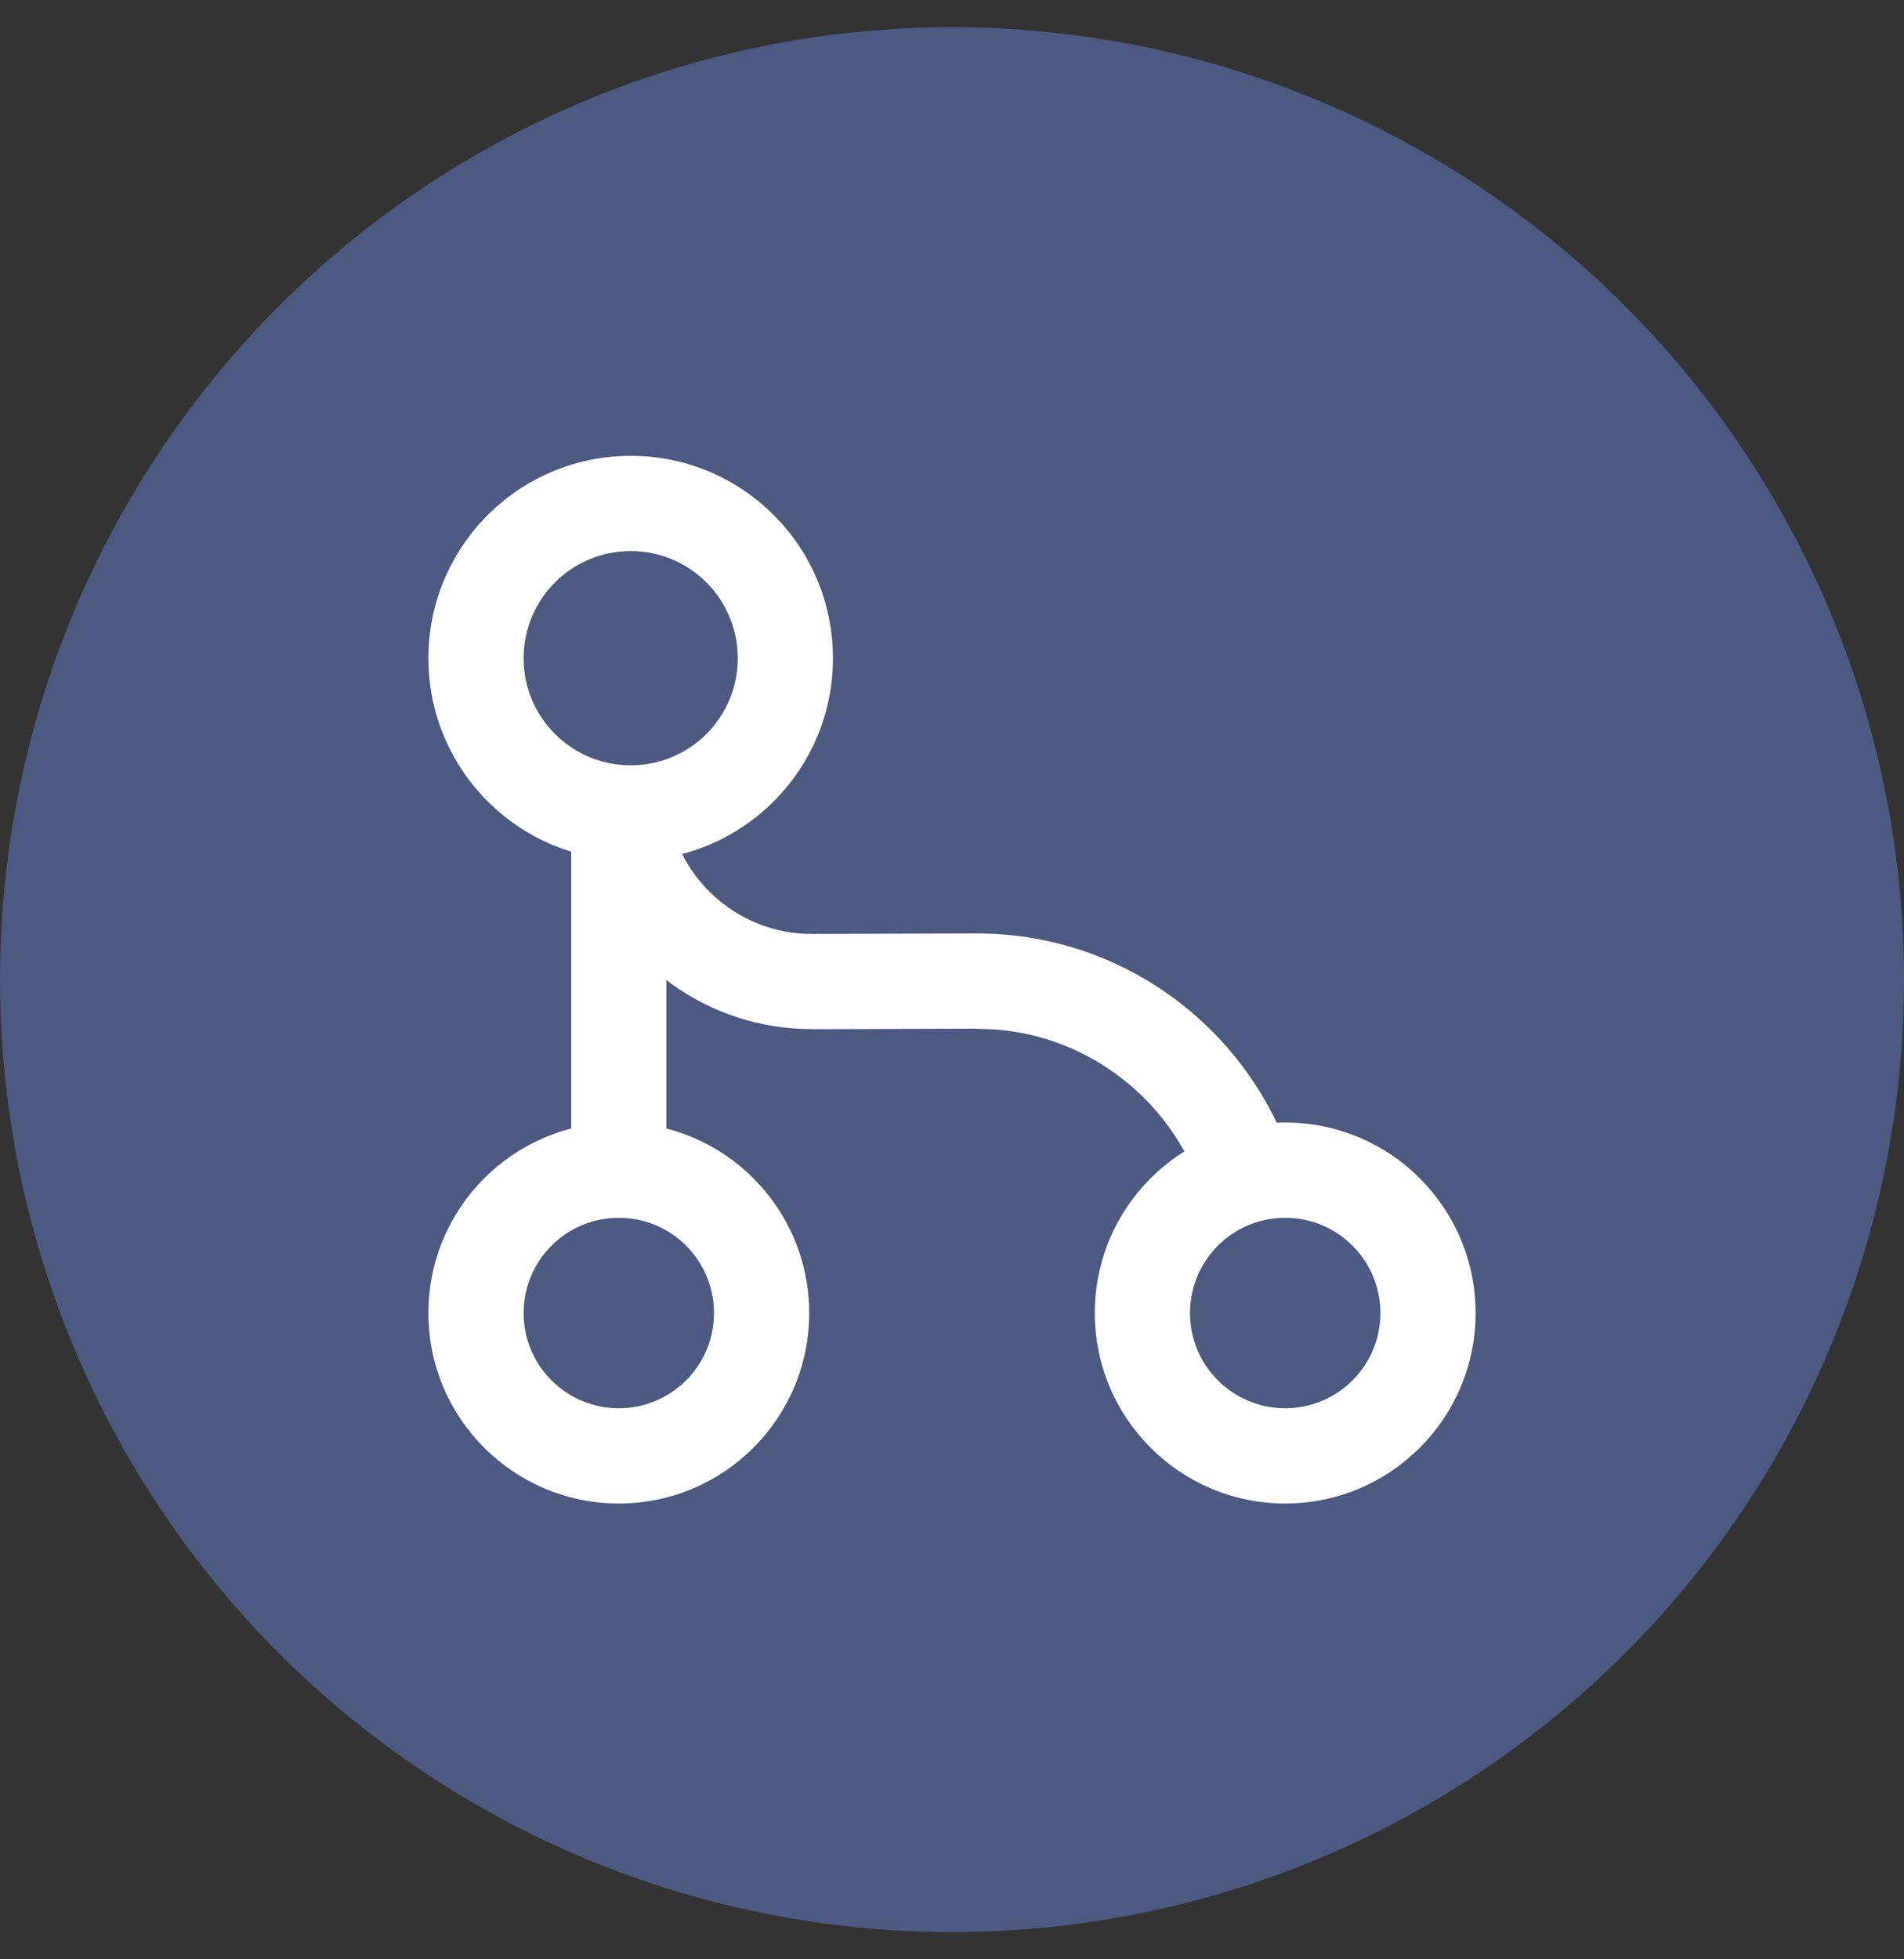
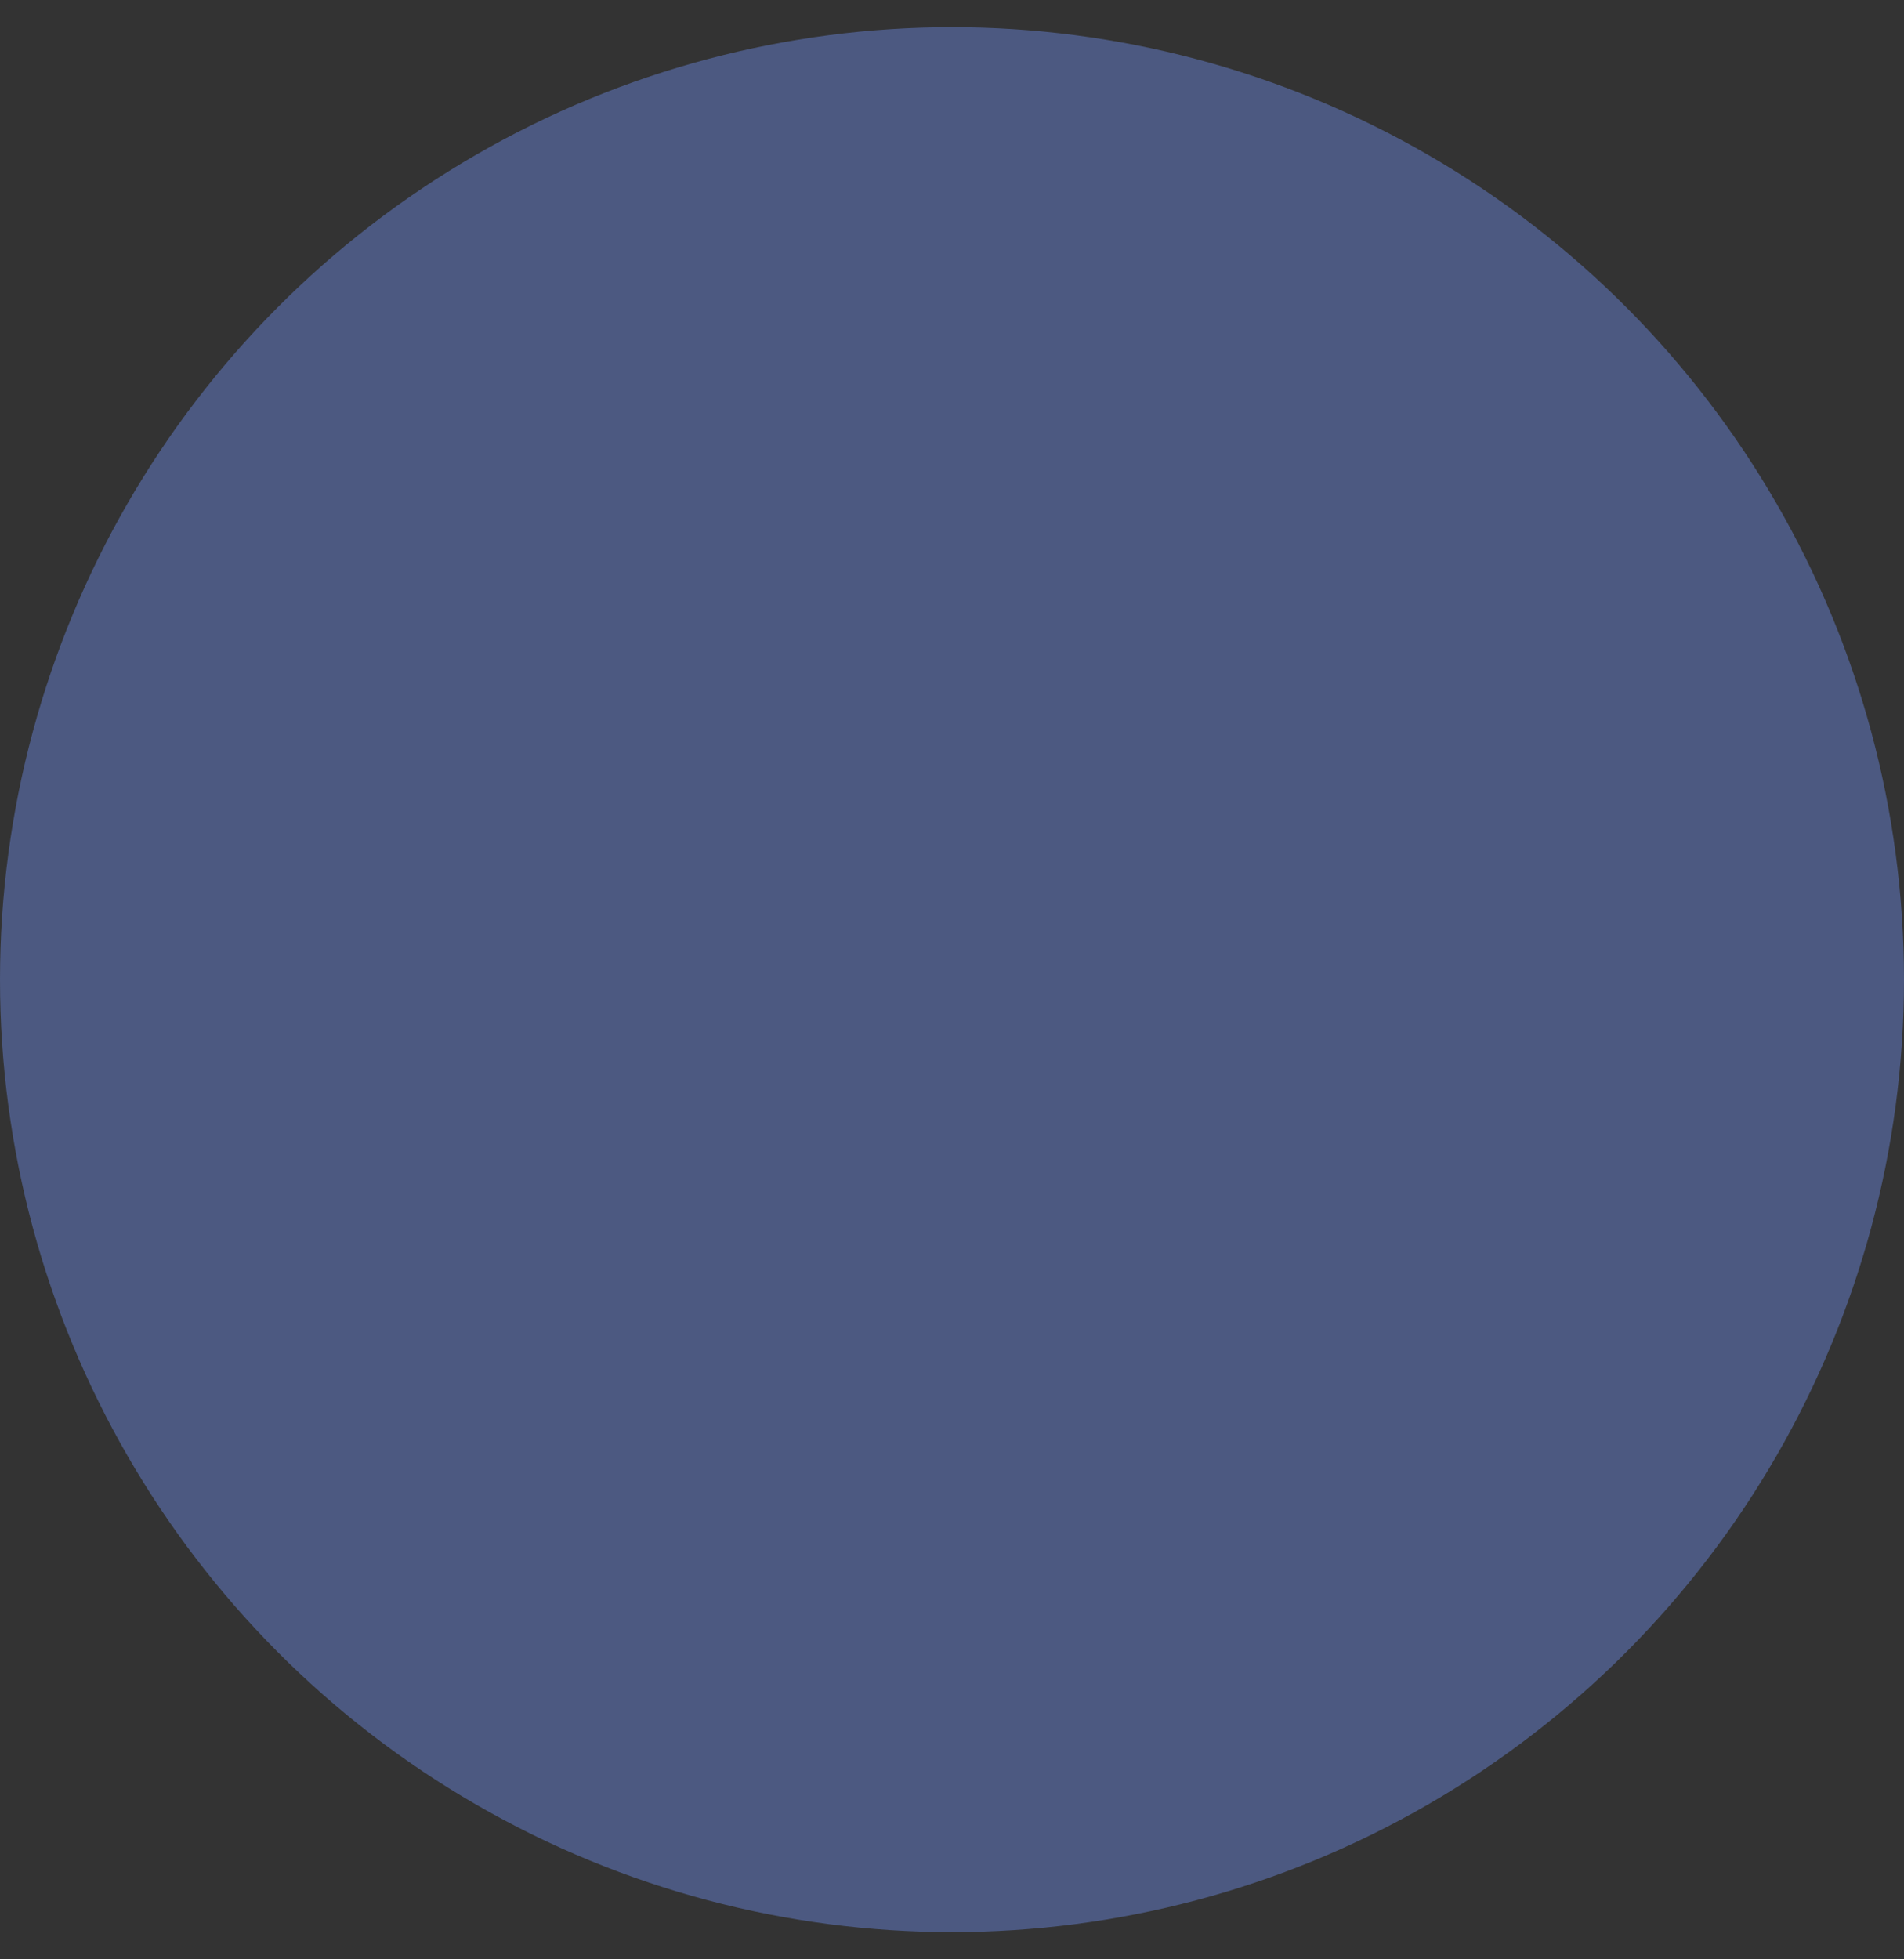
<svg xmlns="http://www.w3.org/2000/svg" width="35" height="36" viewBox="0 0 35 36" fill="none">
  <rect x="0" y="0" width="35" height="36" fill="#333333" stroke="none" />
  <circle cx="17.5" cy="18" r="17.5" fill="#4C5981" />
-   <path d="M10.5 21.5V15.375C10.5 14.892 10.892 14.5 11.375 14.5C11.858 14.5 12.25 14.892 12.25 15.375V21.5C12.25 21.983 11.858 22.375 11.375 22.375C10.892 22.375 10.5 21.983 10.5 21.5Z" fill="white" />
-   <path d="M13.562 12.094C13.562 11.006 12.681 10.125 11.594 10.125C10.506 10.125 9.625 11.006 9.625 12.094C9.625 13.181 10.506 14.062 11.594 14.062C12.681 14.062 13.562 13.181 13.562 12.094ZM15.312 12.094C15.312 14.148 13.648 15.812 11.594 15.812C9.54 15.812 7.875 14.148 7.875 12.094C7.875 10.04 9.54 8.375 11.594 8.375C13.648 8.375 15.312 10.04 15.312 12.094Z" fill="white" />
-   <path d="M13.125 24.125C13.125 23.159 12.341 22.375 11.375 22.375C10.409 22.375 9.625 23.159 9.625 24.125C9.625 25.091 10.409 25.875 11.375 25.875C12.341 25.875 13.125 25.091 13.125 24.125ZM14.875 24.125C14.875 26.058 13.308 27.625 11.375 27.625C9.442 27.625 7.875 26.058 7.875 24.125C7.875 22.192 9.442 20.625 11.375 20.625C13.308 20.625 14.875 22.192 14.875 24.125Z" fill="white" />
-   <path d="M25.375 24.125C25.375 23.159 24.591 22.375 23.625 22.375C22.659 22.375 21.875 23.159 21.875 24.125C21.875 25.091 22.659 25.875 23.625 25.875C24.591 25.875 25.375 25.091 25.375 24.125ZM27.125 24.125C27.125 26.058 25.558 27.625 23.625 27.625C21.692 27.625 20.125 26.058 20.125 24.125C20.125 22.192 21.692 20.625 23.625 20.625C25.558 20.625 27.125 22.192 27.125 24.125Z" fill="white" />
-   <path d="M23.725 21.246C23.885 21.702 23.644 22.202 23.188 22.362C22.732 22.521 22.232 22.281 22.072 21.825L23.725 21.246ZM11.27 14.528C11.679 14.422 12.096 14.625 12.275 14.991L12.336 15.157L12.401 15.37C12.767 16.415 13.768 17.166 14.932 17.16H14.934L17.933 17.151H17.935C20.613 17.141 22.889 18.859 23.725 21.246L22.898 21.535L22.072 21.825C21.511 20.224 20.047 19.05 18.296 18.915L17.94 18.901L14.939 18.91L14.937 18.908C13.002 18.917 11.35 17.673 10.747 15.944L10.641 15.594L10.615 15.418C10.595 15.012 10.861 14.633 11.27 14.528Z" fill="white" />
</svg>